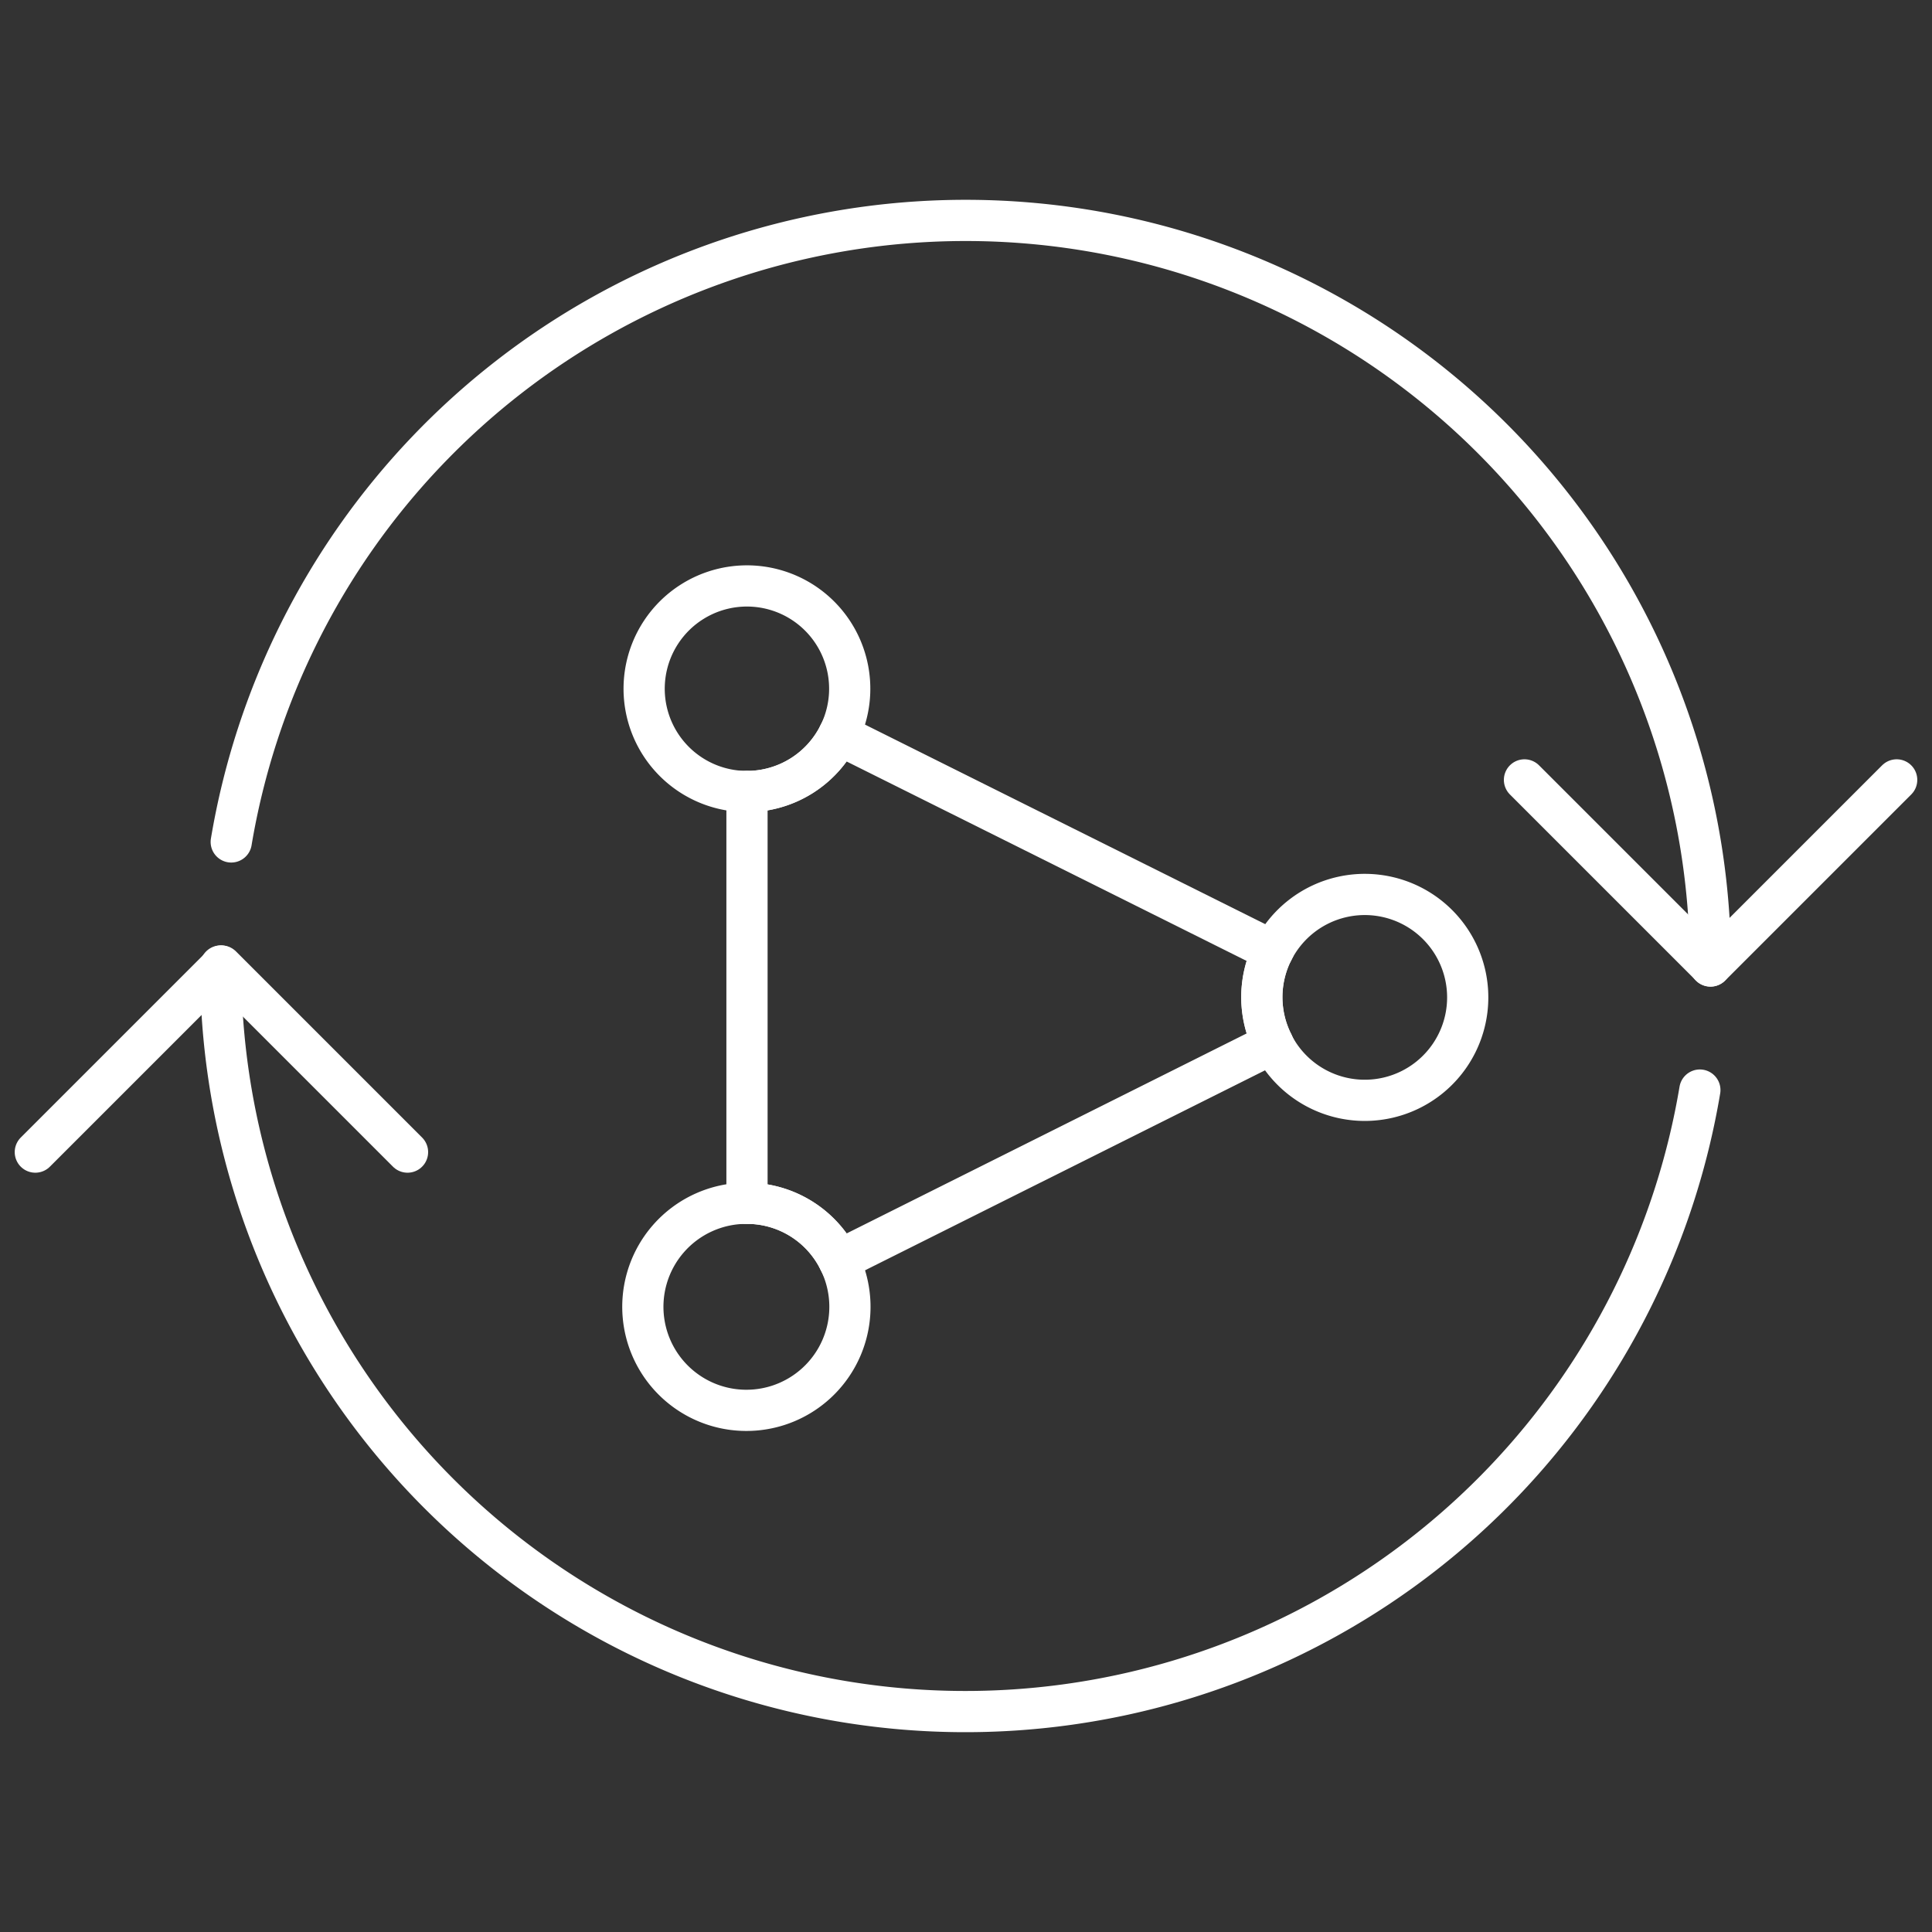
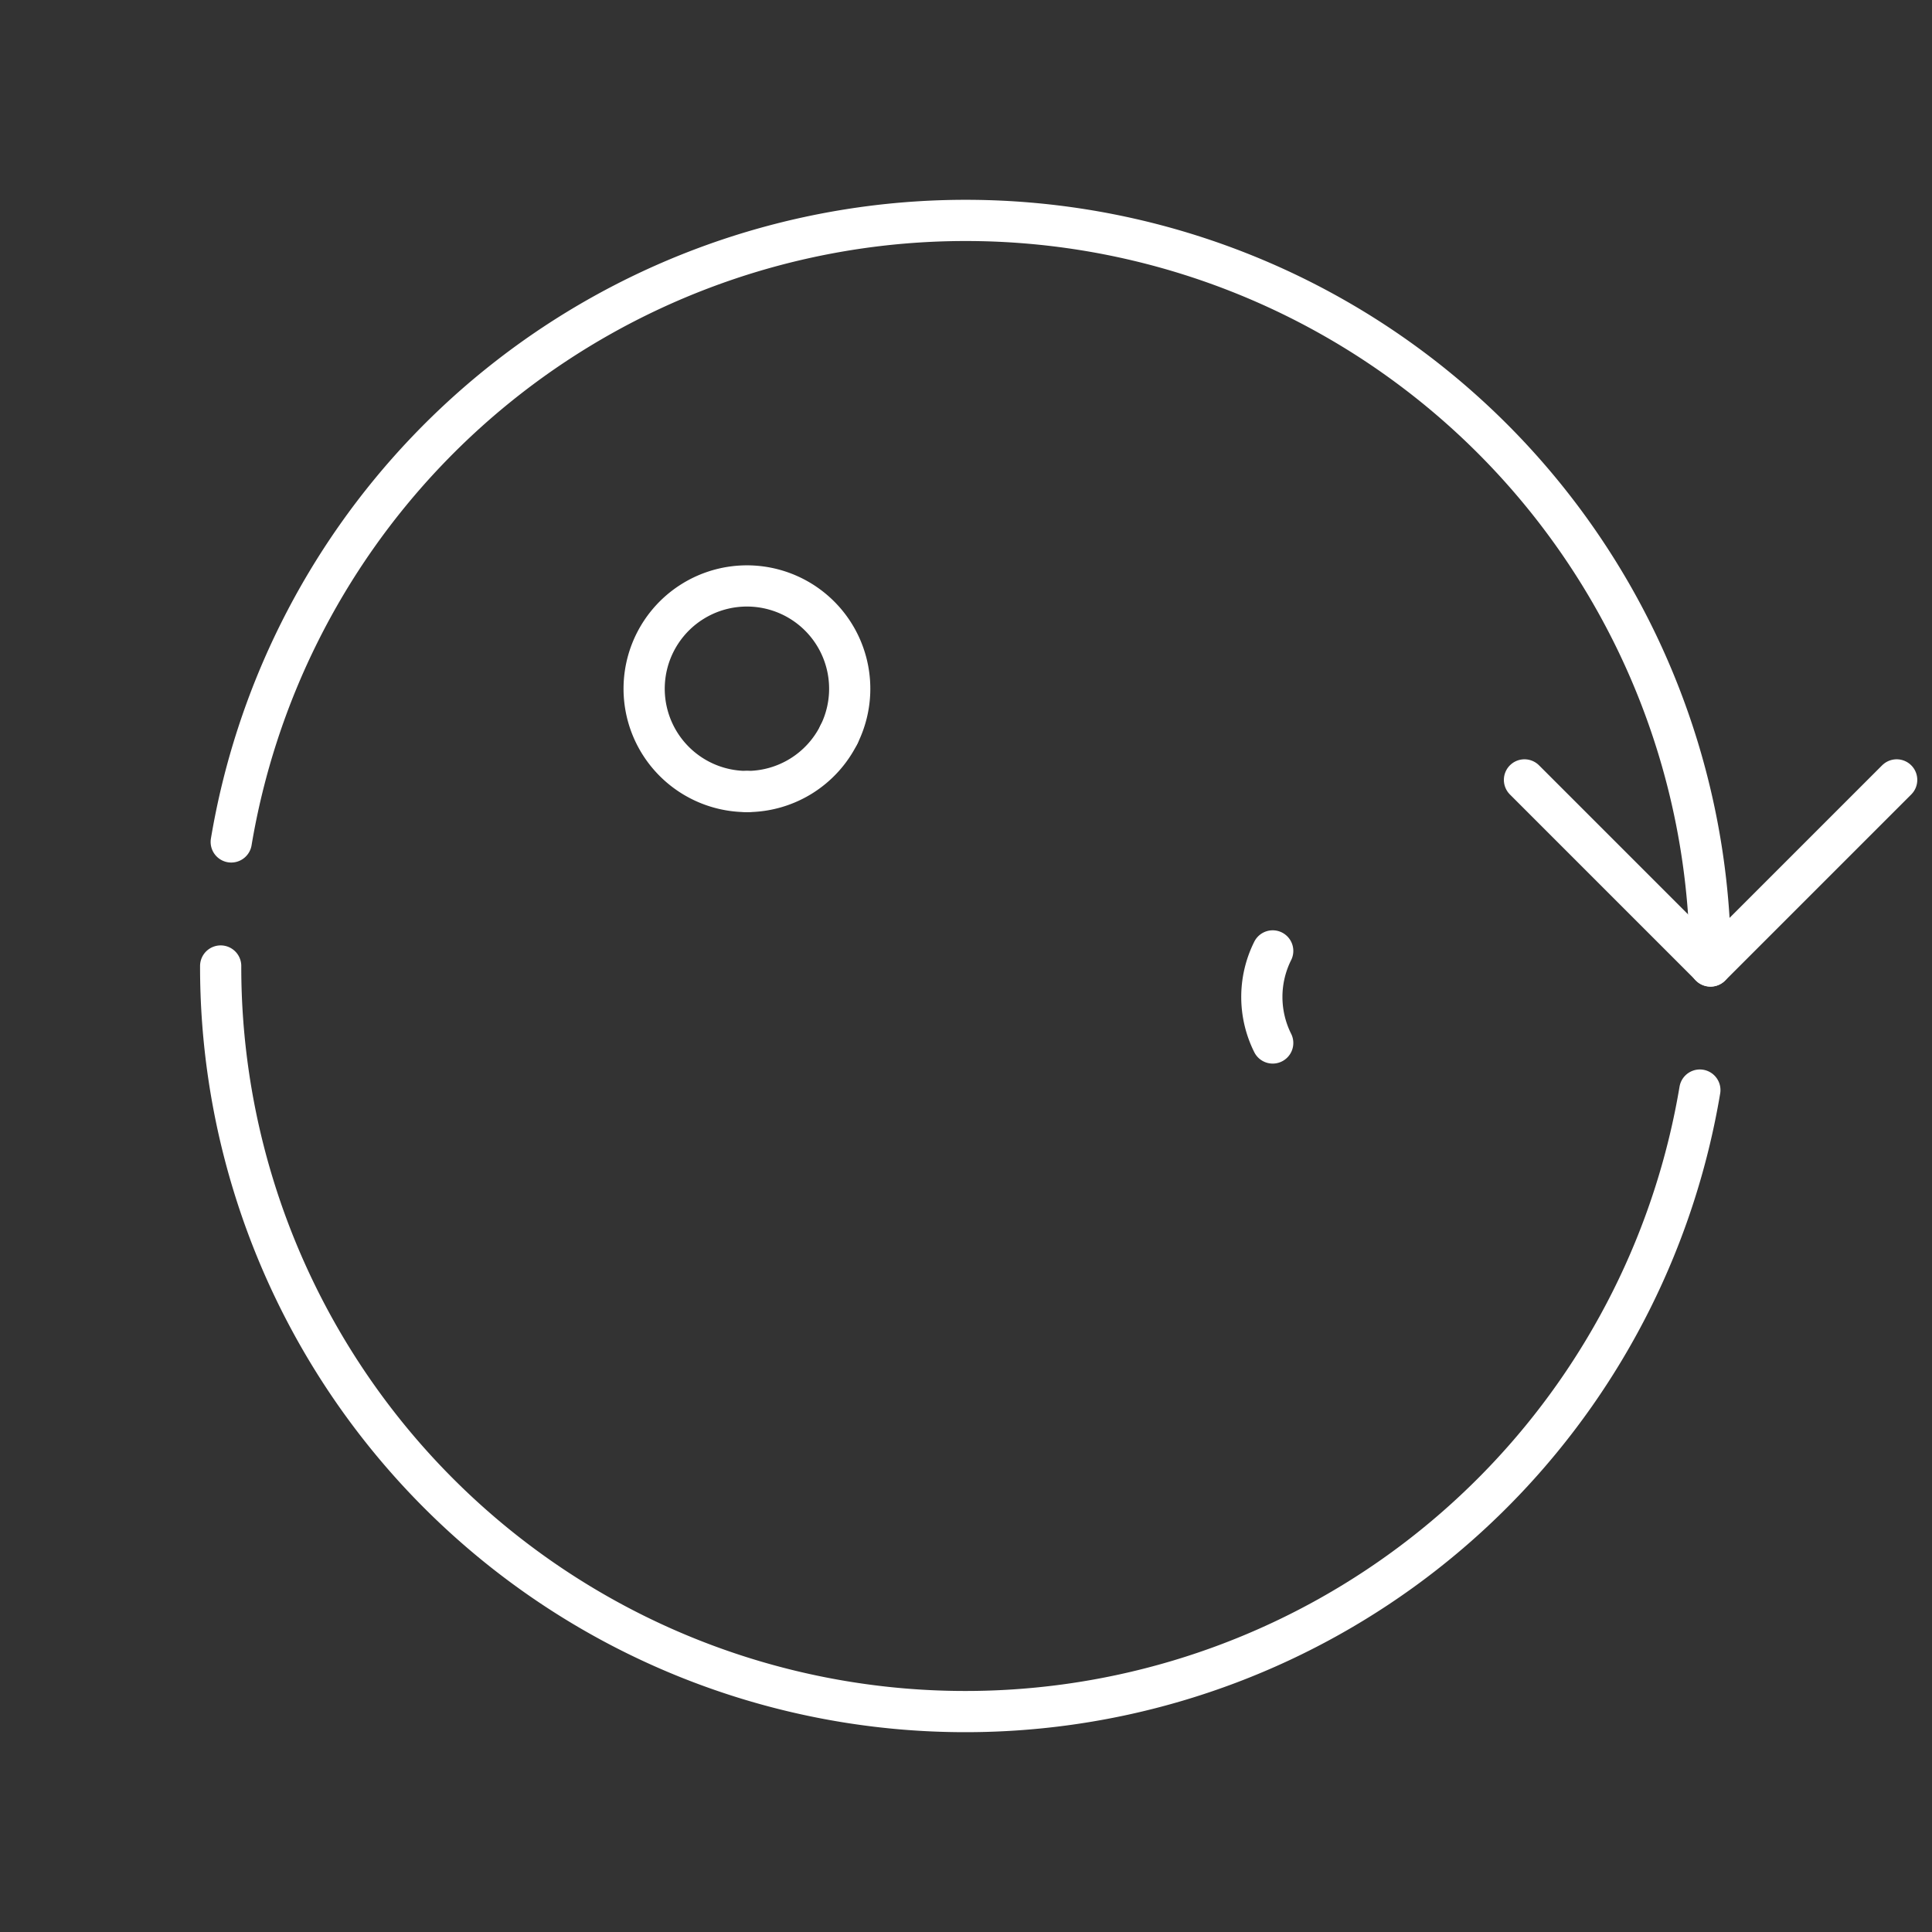
<svg xmlns="http://www.w3.org/2000/svg" viewBox="0 0 128 128">
  <rect x="0" y="0" width="128" height="128" fill="#333333" stroke="none" />
  <g fill="none" stroke="#fff" stroke-width="2.73">
    <path d="m125.66 51.67-12.33 12.33-12.33-12.33" stroke-linecap="round" stroke-linejoin="round" />
-     <path d="m2.34 76.33 12.33-12.33 12.33 12.33" stroke-linecap="round" stroke-linejoin="round" />
    <path d="m112.62 72.22a49.34 49.34 0 0 1 -98-8.22" stroke-linecap="round" stroke-linejoin="round" />
    <path d="m15.32 55.78a49.34 49.34 0 0 1 98 8.22" stroke-linecap="round" stroke-linejoin="round" />
-     <path d="m84.32 63-28.74-14.33a6.81 6.81 0 0 1 -6.09 3.77v27.28a6.8 6.8 0 0 1 6.09 3.78l28.74-14.37a6.82 6.82 0 0 1 0-6.1z" stroke-miterlimit="10" />
    <g stroke-linecap="round" stroke-linejoin="round">
      <path d="m55.58 48.67a6.81 6.81 0 1 0 -6.09 3.77" />
      <path d="m49.49 52.44a6.81 6.81 0 0 0 6.09-3.77" />
-       <path d="m55.58 83.5a6.8 6.8 0 0 0 -6.09-3.78" />
-       <path d="m49.49 79.72a6.86 6.86 0 1 0 6.09 3.78" />
-       <path d="m84.32 69.13a6.82 6.82 0 1 0 0-6.1" />
      <path d="m84.32 63a6.82 6.82 0 0 0 0 6.1" />
    </g>
  </g>
</svg>